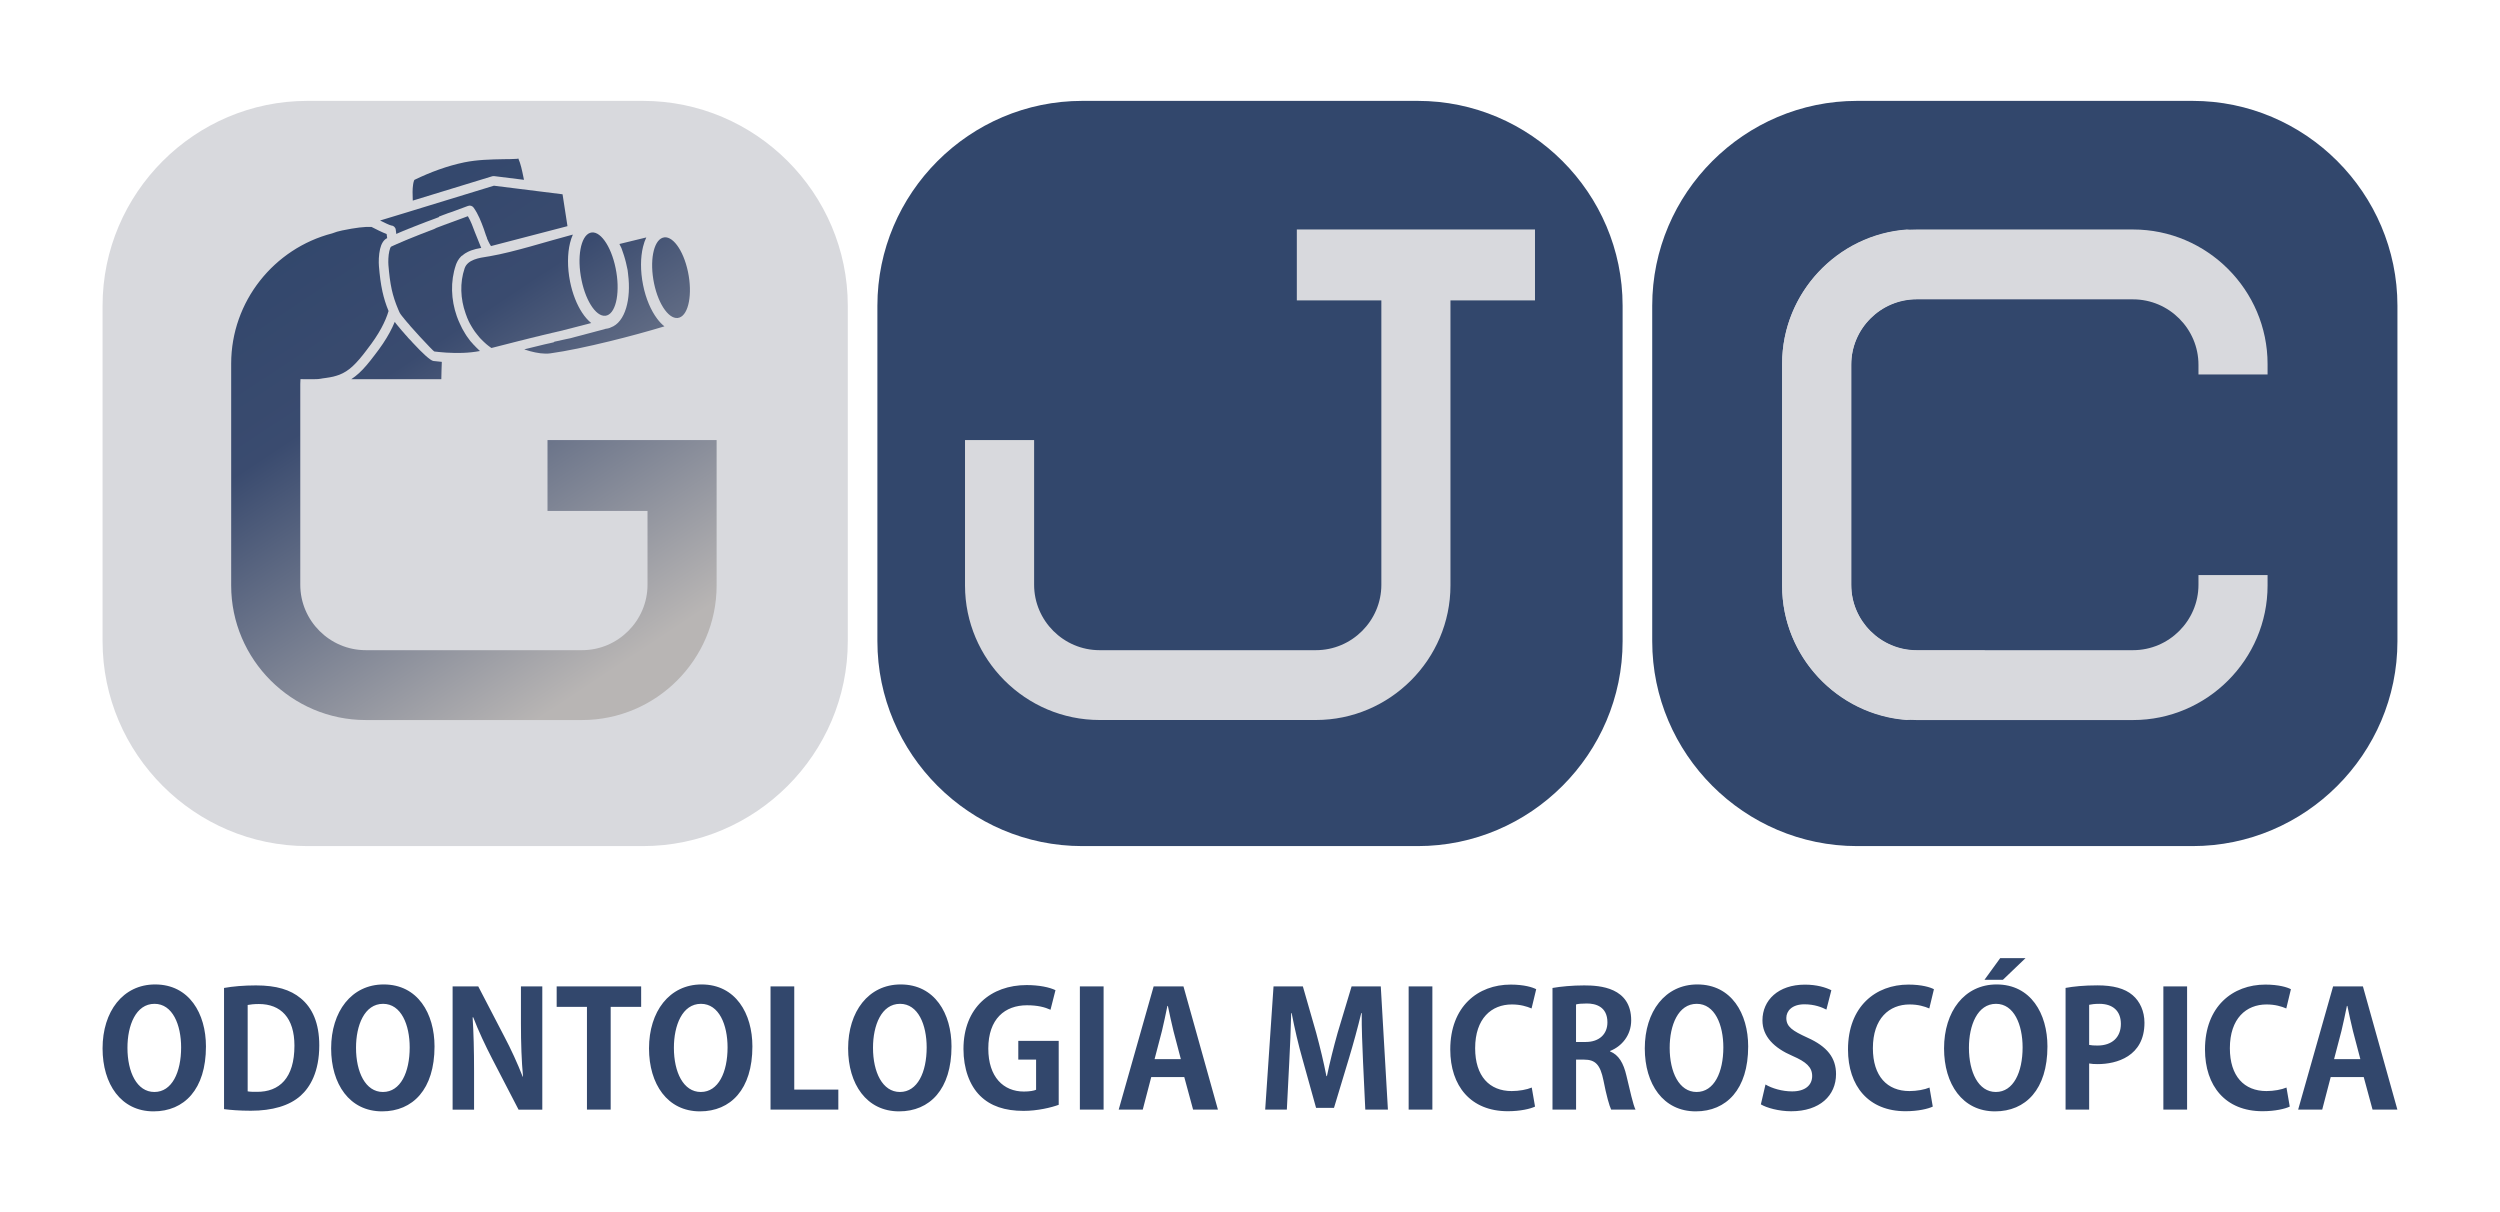
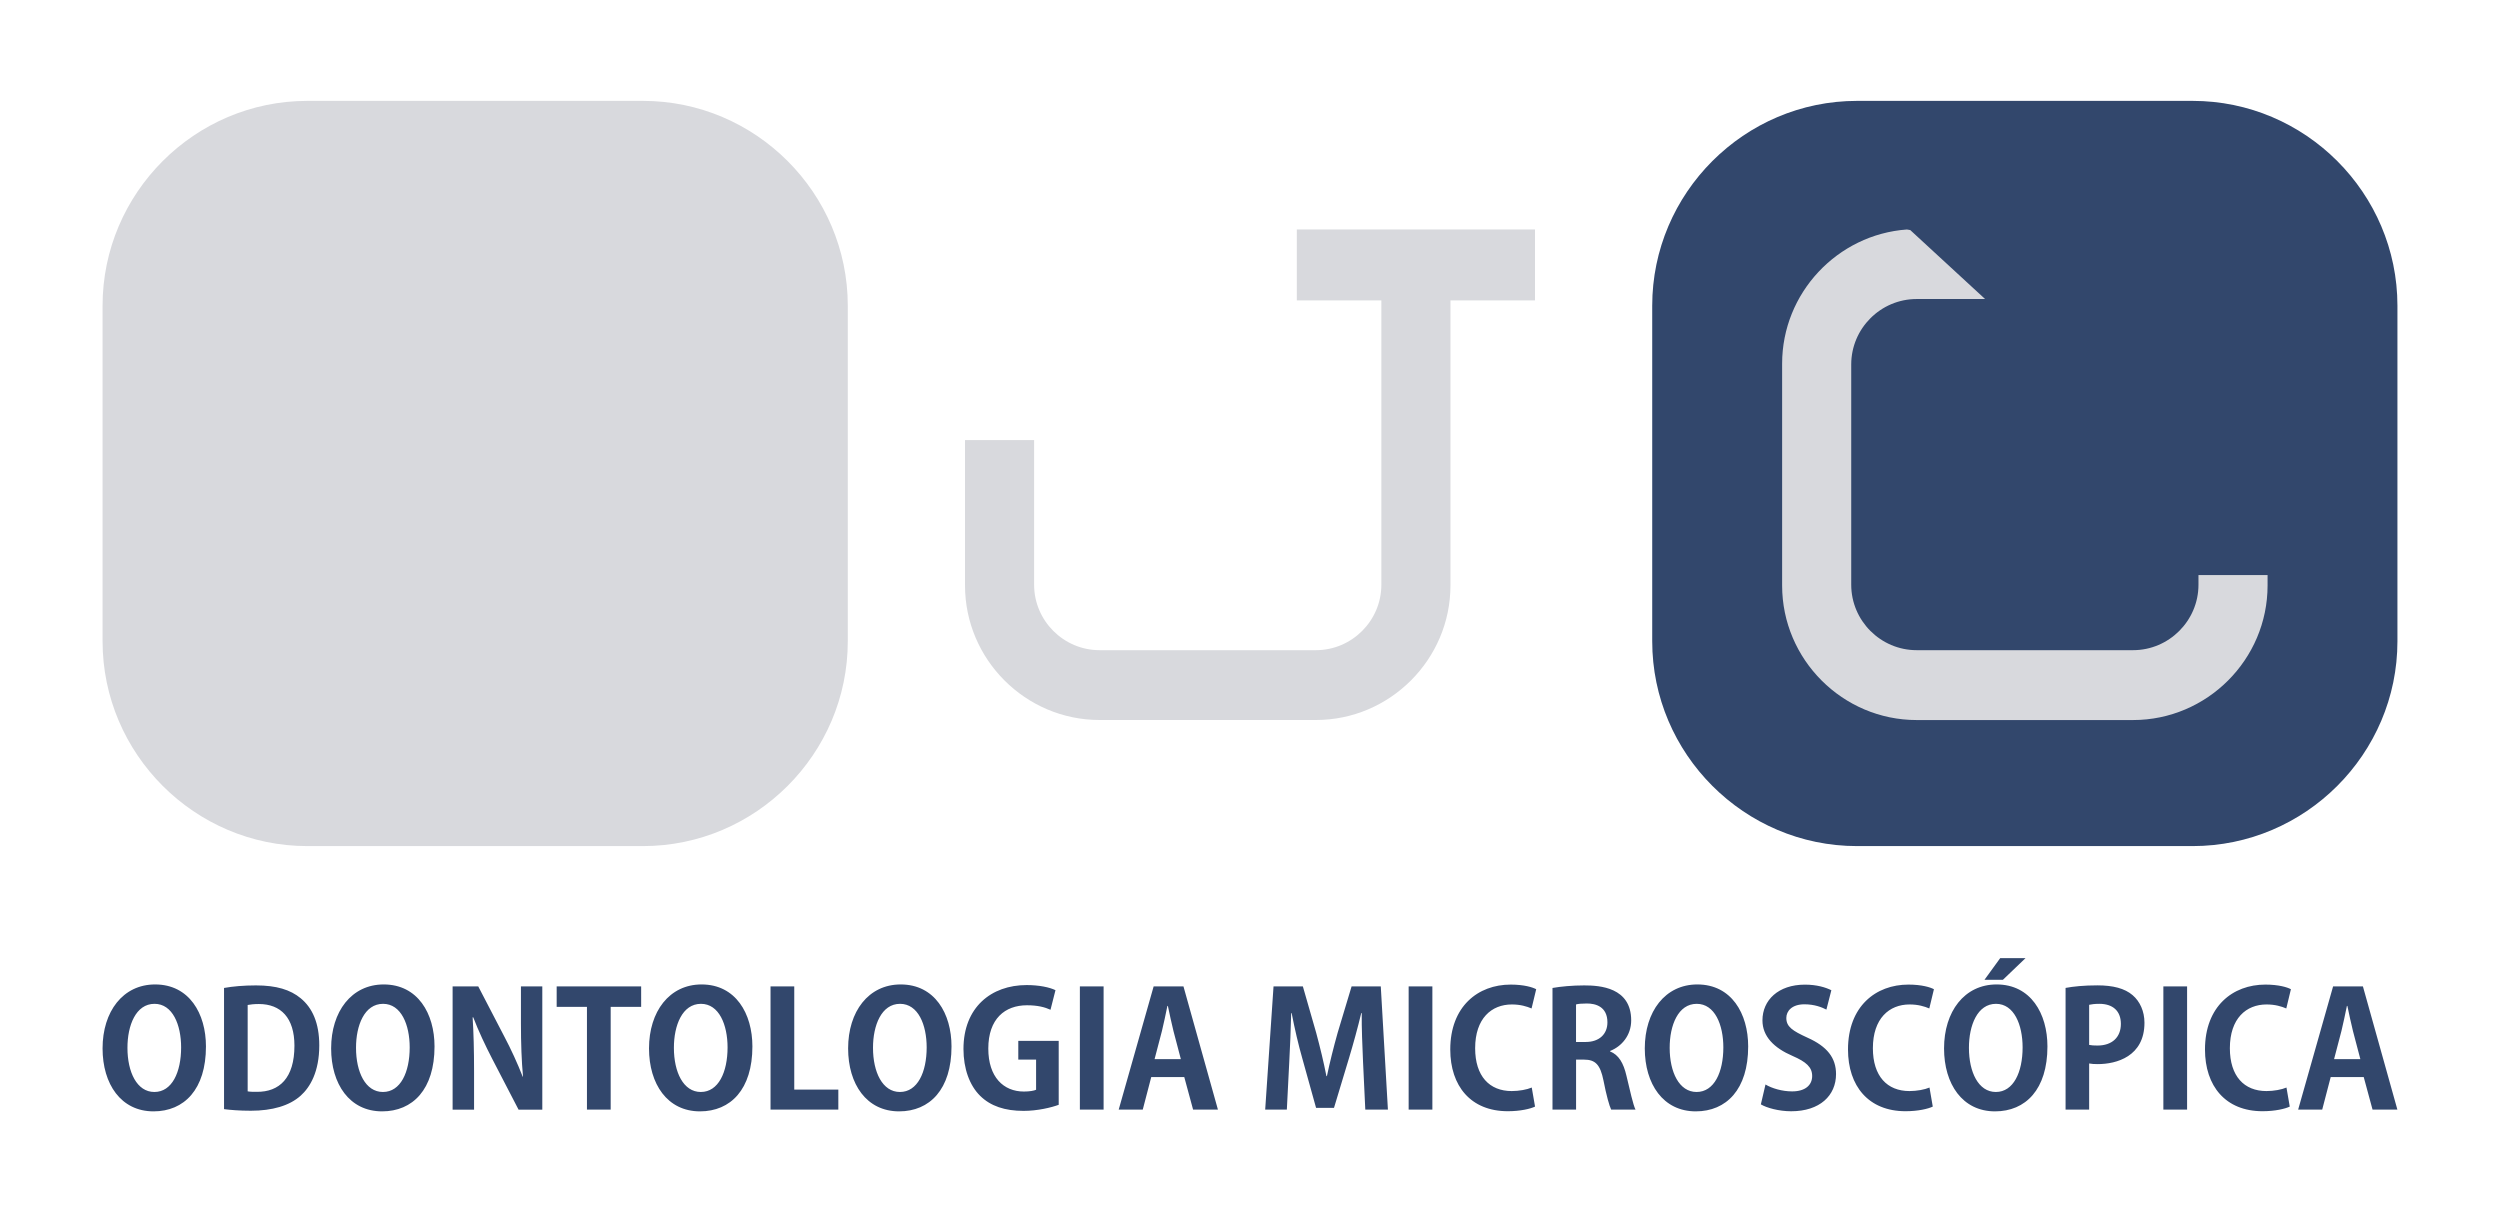
<svg xmlns="http://www.w3.org/2000/svg" xmlns:xlink="http://www.w3.org/1999/xlink" version="1.1" id="Camada_1" x="0px" y="0px" viewBox="0 0 518.44 251.4" style="enable-background:new 0 0 518.44 251.4;" xml:space="preserve">
  <style type="text/css">
	.st0{fill-rule:evenodd;clip-rule:evenodd;fill:#D8D9DD;}
	.st1{fill-rule:evenodd;clip-rule:evenodd;fill:#32476C;}
	.st2{clip-path:url(#SVGID_2_);fill:url(#SVGID_3_);}
	.st3{fill:#32476C;}
</style>
  <path class="st0" d="M63.75,20.92h69.58c23.37,0,42.48,19.12,42.48,42.48v69.58c0,23.37-19.12,42.48-42.48,42.48H63.75  c-23.37,0-42.48-19.12-42.48-42.48V63.4C21.27,40.03,40.38,20.92,63.75,20.92" />
-   <path class="st1" d="M224.43,20.92h69.58c23.37,0,42.48,19.12,42.48,42.48v69.58c0,23.37-19.12,42.48-42.48,42.48h-69.58  c-23.37,0-42.48-19.12-42.48-42.48V63.4C181.95,40.03,201.06,20.92,224.43,20.92" />
  <path class="st1" d="M385.11,20.92h69.58c23.37,0,42.48,19.12,42.48,42.48v69.58c0,23.37-19.12,42.48-42.48,42.48h-69.58  c-23.37,0-42.48-19.12-42.48-42.48V63.4C342.63,40.03,361.74,20.92,385.11,20.92" />
  <g>
    <defs>
-       <path id="SVGID_1_" d="M85.59,41.31l0.01,0.29l16.39-5.02l0.01,0c0.14-0.05,0.3-0.08,0.47-0.06l6.19,0.77l-0.15-0.73    c-0.26-1.27-0.52-2.55-1.02-3.69c-0.1,0.04-0.21,0.07-0.33,0.07c-0.85,0.07-1.79,0.05-2.65,0.07c-2.78,0.05-5.56,0.11-8.24,0.66    c-1.77,0.37-3.52,0.87-5.25,1.49c-1.73,0.61-3.42,1.34-5.06,2.13c-0.03,0.01-0.06,0.08-0.1,0.18l-0.02,0.04    c-0.09,0.24-0.14,0.55-0.18,0.81C85.52,39.28,85.55,40.3,85.59,41.31 M108.76,72.47c0.38,0.13,0.77,0.25,1.17,0.36    c1.44,0.39,2.93,0.62,4.18,0.45c3.31-0.45,7.79-1.4,12.32-2.51c3.98-0.97,8.02-2.08,11.36-3.09c-0.53-0.42-1.05-0.95-1.52-1.59    c-1.27-1.69-2.34-4.13-2.91-6.98c-0.59-2.93-0.55-5.75-0.01-7.94c0.17-0.71,0.4-1.36,0.68-1.93l-5.58,1.36l0.04,0.08    c0.14,0.24,0.26,0.48,0.37,0.74l0.02,0.06c0.11,0.27,0.2,0.54,0.3,0.86c0.16,0.44,0.31,0.92,0.45,1.43    c0.13,0.47,0.25,0.95,0.35,1.46c0.06,0.23,0.12,0.49,0.17,0.77c0.05,0.28,0.08,0.56,0.1,0.84l0,0.02c0.34,2.63,0.17,5.09-0.4,7    c-0.61,2.05-1.71,3.53-3.19,4.04l-0.21,0.1c-0.12,0.05-0.25,0.09-0.38,0.11l-0.58,0.1l-0.02,0.01l-0.09,0.04l-0.03,0.01    l-0.03,0.01l-0.02,0.01l-0.05,0.01l-0.14,0.04l-0.05,0.01l-0.14,0.04l-0.19,0.05l-0.05,0.01l-0.14,0.04l-0.05,0.01l-0.14,0.04    l-0.05,0.01l-0.14,0.04l-0.05,0.01l-0.14,0.04l-0.05,0.01l-0.14,0.04l-0.05,0.01l-0.14,0.04l-0.04,0.01l-0.14,0.04l-0.04,0.01    l-0.14,0.04l-0.04,0.01l-0.15,0.04l-0.04,0.01l0,0l-0.33,0.09l-0.04,0.01l-0.15,0.04l-0.04,0.01l-0.34,0.09l-0.04,0.01l-0.15,0.04    l-0.04,0.01l-0.15,0.04l-0.04,0.01l-0.15,0.04l-0.03,0.01l-0.15,0.04l-0.03,0.01l-0.15,0.04l-0.03,0.01l-0.15,0.04l-0.03,0.01    l-0.16,0.04l-0.03,0.01l-0.16,0.04l-0.03,0.01l-0.16,0.04l-0.03,0.01l-0.16,0.04l-0.03,0.01l-0.16,0.04l-0.03,0.01l-0.16,0.04    l-0.03,0.01l-0.16,0.04l-0.03,0.01l-0.16,0.04l-0.03,0.01l-0.16,0.04l-0.02,0.01l-0.16,0.04l-0.02,0.01l-0.16,0.04l-0.02,0.01    l-0.16,0.04l-0.02,0.01l-0.16,0.04l-0.02,0.01l-0.17,0.04l-0.02,0.01l-0.17,0.04l-0.02,0l-0.17,0.04l-0.02,0l-0.17,0.04l-0.02,0    l-0.17,0.04l-0.02,0l-0.17,0.04l-0.02,0l-0.17,0.04l-0.01,0l-0.17,0.04l-0.01,0l-0.17,0.04l-0.01,0l-0.17,0.04l-0.01,0l-0.17,0.04    l-0.01,0l-0.17,0.04l-0.01,0l-0.36,0.09l-0.01,0l-0.01,0l-0.18,0.04l-0.01,0l-0.18,0.04l-0.01,0l-0.18,0.04l-0.01,0l-0.18,0.04    l-0.01,0l-0.18,0.04l0,0L114.78,71l0,0l-0.18,0.04l0,0l-0.18,0.04l0,0l-0.18,0.04l0,0l-0.18,0.05h0l-0.19,0.04v0l-0.19,0.04l0,0    l-0.18,0.04l0,0l-0.18,0.04l0,0l-0.18,0.04l-0.18,0.04l-3.97,0.97l-0.18,0.04L108.76,72.47z M106.34,71.04l0.06-0.02l0.05-0.01    l0.59-0.15l0.03-0.01l0.09-0.02l0.08-0.02l0.04-0.01l0.3-0.08l0.05-0.01l0.45-0.11l0.02,0l0.12-0.03l0.03-0.01l0.09-0.02    l0.08-0.02l0.03-0.01l0.3-0.08l0.05-0.01l0.12-0.03l0,0l0.12-0.03l0.05-0.01l0.07-0.02l0.1-0.03l0.01,0l0.12-0.03l0.04-0.01    l0.08-0.02l0.09-0.02l0.03-0.01l0.12-0.03l0.02-0.01l0.17-0.04l0.05-0.01l0.12-0.03l0,0l0.11-0.03l0.06-0.01l0.06-0.01l0.11-0.03    l0.01,0l0.12-0.03l0.04-0.01l0.08-0.02l0.09-0.02l0.03-0.01l0.12-0.03l0.02-0.01l0.29-0.07l0.04-0.01l0.01,0l0.11-0.03l0.06-0.01    l0.06-0.01l0.11-0.03l0.01,0l0.12-0.03l0.04-0.01l0.07-0.02l0.09-0.02l0.02-0.01l0.12-0.03l0.03-0.01l0.09-0.02l0.08-0.02    l0.04-0.01l0.12-0.03l0.01,0l0.11-0.03l0.06-0.01l0.05-0.01l0.11-0.03l0,0l0.15-0.04l0.02,0l0.13-0.03l0.04-0.01l0.11-0.03    l0.06-0.01l0.09-0.02l0.08-0.02l0.08-0.02l0.1-0.02l0.06-0.01l0.12-0.03l0.04-0.01l0.13-0.03l0.02,0l0.15-0.04h0l0.15-0.04    l0.02-0.01l0.13-0.03l0.04-0.01l0.11-0.03l0.06-0.01l0.1-0.02l0.08-0.02l0.08-0.02l0.09-0.02l0.06-0.01l0.11-0.03l0.04-0.01    l0.13-0.03l0.02,0l0.15-0.04l0,0l0.15-0.04l0.02,0l0.14-0.03l0.04-0.01l0.12-0.03l0.05-0.01l0.1-0.02l0.07-0.02l0.08-0.02    l0.09-0.02l0.06-0.01l0.11-0.03l0.04-0.01l0.13-0.03l0.02-0.01l0.15-0.04l0,0l0.15-0.04l0.01,0l0.14-0.03l0.03-0.01l0.12-0.03    l0.05-0.01l0.1-0.03l0.07-0.02l0.08-0.02l0.09-0.02l0.06-0.02l0.11-0.03l0.05-0.01l0.13-0.03l0.03-0.01l0.15-0.04l0.01,0    l0.15-0.04l0.01,0l0.14-0.04l0.03-0.01l0.12-0.03l0.05-0.01l0.1-0.03l0.07-0.02l0.08-0.02l0.09-0.02l0.07-0.02l0.11-0.03    l0.05-0.01l0.13-0.03l0.03-0.01l0.14-0.04l0.01,0l0.15-0.04l0.01,0l0.14-0.04l0.03-0.01l0.13-0.03l0.05-0.01l0.11-0.03l0.07-0.02    l0.09-0.02l0.09-0.02l0.07-0.02l0.1-0.03l0.05-0.01l0.12-0.03l0.03-0.01l0.14-0.04l0.01,0l0.15-0.04l0.01,0l0.15-0.04l0.03-0.01    l0.13-0.03l0.04-0.01l0.11-0.03l0.07-0.02l0.09-0.02l0.08-0.02l0.07-0.02l0.1-0.03l0.05-0.01l0.12-0.03l0.03-0.01l0.14-0.04    l0.01,0l0.16-0.04c-0.68-0.55-1.33-1.29-1.91-2.18c-1.08-1.65-1.97-3.87-2.48-6.4c-0.59-2.96-0.55-5.81-0.01-8.02    c0.15-0.63,0.35-1.21,0.59-1.74l-0.25,0.06c-5.09,1.34-11.95,3.56-16.97,4.42l-0.11,0.02l-0.32,0.05    c-1.79,0.27-4.18,0.63-4.8,2.45c-1.01,2.98-0.87,6.31,0.2,9.33l0.05,0.14l0,0.01l0.05,0.13l0,0.01l0.05,0.12l0.01,0.02l0.04,0.12    l0.01,0.02l0.04,0.11l0.01,0.03l0.04,0.1l0.01,0.04l0.04,0.1l0.06,0.13l0.02,0.05l0.04,0.08l0.02,0.05l0.03,0.08l0.03,0.06    l0.03,0.07l0.03,0.07l0.03,0.06l0.03,0.07l0.03,0.06l0.04,0.08l0.03,0.05l0.04,0.08l0.02,0.05l0.05,0.09l0.02,0.04l0.05,0.09    l0.02,0.03l0.05,0.1l0.02,0.03l0.06,0.1l0.01,0.02l0.06,0.11l0.01,0.02l0.07,0.11l0.01,0.01l0.07,0.12l0,0l0.07,0.12l0,0    l0.08,0.12l0,0.01l0.07,0.11l0.01,0.01l0.07,0.11l0.01,0.02l0.07,0.1l0.02,0.02l0.06,0.1l0.08,0.12l0,0l0.02,0.03l0.06,0.08    l0.03,0.04l0.06,0.08l0.03,0.04l0.05,0.07l0.04,0.05l0.05,0.06l0.04,0.05l0.05,0.06l0.04,0.06l0.04,0.05l0.05,0.06l0.04,0.05    l0.09,0.11l0.06,0.07l0.03,0.04l0.06,0.08l0.03,0.03l0.07,0.08l0.02,0.03l0.07,0.09l0.02,0.02l0.08,0.09l0.02,0.02l0.08,0.09    l0.01,0.01l0.1,0.1l0.1,0.1l0,0l0.1,0.1l0,0l0.1,0.1l0.01,0.01l0.09,0.09l0.01,0.01l0.09,0.09l0.02,0.02l0.09,0.08l0.02,0.02    l0.08,0.08l0.03,0.02l0.08,0.07l0.03,0.03l0.07,0.07l0.04,0.03l0.07,0.06l0.04,0.04l0.07,0.06l0.05,0.04l0.06,0.05l0.05,0.04    l0.06,0.05l0.06,0.05l0.05,0.04l0.07,0.05l0.05,0.04l0.07,0.05l0.04,0.03l0.08,0.06l0.04,0.03l0.08,0.06l0.03,0.02l0.09,0.06    l0.03,0.02l0.09,0.07l0.02,0.01C103.45,71.79,104.9,71.41,106.34,71.04z M84.9,43.88l0.02-0.01l17.5-5.36l14.24,1.78l1.02,6.61v0    l-15.86,4.13l-0.03-0.05l0,0l-0.06-0.09l-0.01-0.02l-0.02-0.03l-0.02-0.03l-0.01-0.02l-0.02-0.04l-0.01-0.01l-0.03-0.05l0,0    l-0.03-0.05l0,0l-0.03-0.05l-0.01-0.01l-0.02-0.04l-0.01-0.02l-0.02-0.03l-0.01-0.03l-0.01-0.02l-0.02-0.04l-0.01-0.01l-0.02-0.05    l0,0l-0.03-0.05l0,0l-0.02-0.05l-0.01-0.01l-0.02-0.04l-0.01-0.02l-0.02-0.03l-0.01-0.03l-0.01-0.02l-0.02-0.04l-0.01-0.01    l-0.02-0.05l0-0.01l-0.02-0.05l0,0l-0.02-0.05l-0.01-0.01l-0.02-0.04l-0.01-0.02l-0.02-0.03l-0.01-0.03l-0.01-0.02l-0.02-0.04    l-0.01-0.02l-0.02-0.05l0-0.01l-0.02-0.05l0,0l-0.02-0.05l-0.01-0.01l-0.02-0.04l-0.01-0.02L101,49.37l-0.01-0.03l-0.01-0.03    l-0.02-0.04l-0.01-0.02l-0.02-0.05l0-0.01l-0.02-0.05l0,0l-0.02-0.05l0-0.01l-0.02-0.04l-0.01-0.02l-0.01-0.03l-0.01-0.03    l-0.01-0.03l-0.02-0.04l-0.01-0.02l-0.02-0.05l0-0.01l-0.02-0.06l0,0l-0.02-0.05l0-0.01l-0.02-0.05l-0.01-0.02l-0.01-0.04    l-0.01-0.03l-0.01-0.03l-0.01-0.04l-0.01-0.02l-0.02-0.05l0-0.01l-0.02-0.06l0,0l-0.02-0.05l0-0.01l-0.02-0.05l-0.01-0.02    l-0.01-0.04l-0.01-0.03l-0.01-0.03l-0.01-0.04l-0.01-0.02l-0.02-0.05l0-0.01l-0.02-0.06l-0.02-0.06l0-0.01l-0.02-0.05l-0.01-0.02    l-0.01-0.04l-0.01-0.03l-0.01-0.03l-0.01-0.04l-0.01-0.02l-0.02-0.05l0-0.01l-0.02-0.06c-0.57-1.54-1.14-3.08-2.13-4.46    c-0.27-0.38-0.76-0.51-1.18-0.34l-3.29,1.22h0l-0.18,0.06l-0.03,0.01l-0.15,0.05l-0.06,0.02l-0.12,0.04l-0.09,0.03l-0.09,0.03    l-0.12,0.04l-0.06,0.02l-0.15,0.06l-0.03,0.01l-0.18,0.07l0,0l-0.35,0.13l-0.06,0.02l-0.12,0.04l-0.09,0.04l-0.08,0.03l-0.13,0.05    l-0.05,0.02l-0.16,0.06l-0.02,0.01l-0.18,0.07l-0.01,0l-0.17,0.06L91,45.03l-0.14,0.05l-0.07,0.03l-0.11,0.04l-0.1,0.04    l-0.08,0.03l-0.13,0.05l-0.05,0.02l-0.16,0.06l-0.02,0.01l-0.18,0.07l-0.01,0l-0.17,0.06l-0.04,0.02l-0.14,0.05l-0.08,0.03    l-0.11,0.04l-0.11,0.04l-0.08,0.03l-0.14,0.05l-0.04,0.02l-0.17,0.06l-0.01,0l-0.18,0.07l-0.02,0.01l-0.17,0.06l-0.05,0.02    l-0.13,0.05l-0.08,0.03l-0.1,0.04L88,46.16l-0.07,0.03l-0.14,0.05l-0.04,0.02l-0.18,0.07l-0.01,0l-0.18,0.07l-0.02,0.01    l-0.16,0.06l-0.05,0.02l-0.13,0.05l-0.09,0.03l-0.1,0.04l-0.12,0.05l-0.07,0.03l-0.15,0.06l-0.03,0.01l-0.18,0.07l0,0L86.1,46.9    l-0.03,0.01l-0.21,0.08l-0.12,0.05l-0.09,0.04l-0.09,0.04l-0.12,0.05l-0.06,0.02l-0.15,0.06l-0.03,0.01l-0.18,0.07l0,0l-0.18,0.07    l-0.03,0.01l-0.15,0.06l-0.07,0.03l-0.11,0.05l-0.1,0.04l-0.08,0.03l-0.13,0.05l-0.05,0.02l-0.16,0.07l-0.02,0.01l-0.18,0.07    l-0.01,0l-0.83,0.35l-0.05,0.02l-0.52,0.23l-0.04,0.02l-0.13,0.06l-0.11-0.89c-0.06-0.49-0.47-0.85-0.94-0.87    c-0.35-0.07-1.33-0.54-2.31-1.03L84.9,43.88z M82.57,64.14l0.23,0.53l0.04,0.08l0.04,0.08l0.04,0.08h0l0.09,0.14h0l0.06,0.09h0    l0.03,0.05h0l0.08,0.1h0l0.08,0.11h0l0.04,0.06l0.26,0.32h0l0.06,0.07h0l0.06,0.07l0.12,0.15l0.06,0.08v0l0.06,0.08h0l0.07,0.08    l0.07,0.08l0.07,0.08h0l0.07,0.08v0l0.07,0.09l0.07,0.09h0l0.08,0.09l0.08,0.09l0.08,0.09l0.08,0.09l0.08,0.09l0.08,0.09l0.08,0.1    l0.08,0.1l0.08,0.1l0.08,0.1h0l0.09,0.1l0.09,0.1l0.09,0.1l0.09,0.1l0.09,0.1l0.09,0.1l0.09,0.1l0.09,0.1l0.09,0.1l0.09,0.1    l0.09,0.1l0.09,0.1l0.09,0.1l0.09,0.1l0.09,0.1l0.09,0.1l0.09,0.1l0.09,0.1l0.09,0.1l0.09,0.1l0.09,0.1l0.09,0.1    c1.51,1.63,2.84,3.02,2.95,3.03l1,0.11l0.09,0.01l0.02,0l0.35,0.03l0.09,0.01l1.01,0.08l0.04,0l0.03,0    c1.08,0.07,2.18,0.09,3.25,0.05c1.22-0.04,2.43-0.17,3.59-0.39l0,0l-0.11-0.1l-0.09-0.08l-0.03-0.03l-0.07-0.07l-0.04-0.04    l-0.06-0.06l-0.05-0.05l-0.22-0.21l-0.02-0.02l-0.09-0.09l-0.01-0.01l-0.1-0.1l0,0l-0.09-0.1l-0.01-0.01l-0.08-0.08l-0.02-0.03    l-0.07-0.07l-0.04-0.04l-0.06-0.06l-0.05-0.05l-0.05-0.05l-0.06-0.06l-0.03-0.04l-0.07-0.08l-0.02-0.03l-0.08-0.09l-0.01-0.01    l-0.09-0.1l0,0l-0.09-0.1l-0.01-0.01l-0.08-0.09l-0.02-0.02l-0.07-0.08l-0.03-0.04l-0.05-0.07l-0.04-0.05l-0.04-0.06l-0.05-0.06    l-0.03-0.04l-0.06-0.08l-0.02-0.03l-0.07-0.09l-0.01-0.02l-0.08-0.11l0,0l-0.08-0.11l-0.01-0.01l-0.07-0.1l-0.02-0.02l-0.06-0.09    l-0.03-0.04l-0.05-0.08l-0.04-0.05l-0.04-0.06l-0.04-0.07l-0.03-0.05l-0.05-0.08l-0.02-0.03l-0.06-0.09l-0.01-0.02l-0.07-0.11    l0-0.01l-0.07-0.12l0-0.01l-0.07-0.11l-0.01-0.02l-0.06-0.1l-0.02-0.04l-0.05-0.08l-0.03-0.05l-0.04-0.07l-0.04-0.07l-0.03-0.05    l-0.05-0.08l-0.02-0.04l-0.05-0.1l-0.01-0.02l-0.06-0.11l0-0.01l-0.06-0.12l0-0.01l-0.06-0.12l-0.01-0.02l-0.05-0.1l-0.06-0.12    l0-0.01l-0.02-0.05l-0.07-0.14l-0.03-0.06l-0.04-0.08l-0.02-0.04l-0.04-0.1l-0.01-0.03l-0.05-0.11l-0.01-0.01l-0.06-0.13l0,0    l-0.05-0.12l-0.01-0.02l-0.05-0.11l-0.01-0.03l-0.04-0.09l-0.02-0.05l-0.03-0.08l-0.03-0.07l-0.02-0.06l-0.03-0.08l-0.02-0.05    l-0.04-0.1l-0.01-0.03l-0.04-0.11l-0.01-0.02l-0.05-0.13c-1.2-3.42-1.36-7.21-0.2-10.62l0.04-0.12l0.04-0.11l0.05-0.11l0.05-0.11    l0.05-0.11v0l0.05-0.1l0.05-0.1l0.05-0.1v0l0.06-0.1l0.06-0.09v0l0.06-0.09l0.06-0.09l0.06-0.09l0.06-0.08l0.07-0.08v0l0.07-0.08    v0l0.07-0.08l0.07-0.08v0l0.07-0.07v0l0.07-0.07v0l0.08-0.07v0L95.87,53v0l0.08-0.07l0.08-0.07l0.08-0.06l0.08-0.06l0.08-0.06v0    l0.08-0.06l0.08-0.06l0.09-0.05l0.09-0.05l0.09-0.05v0l0.09-0.05v0l0.09-0.05l0.09-0.05l0.09-0.05l0.09-0.04l0.09-0.04v0    l0.09-0.04v0l0.09-0.04l0.09-0.04v0l0.1-0.04l0.1-0.04l0.1-0.03l0.1-0.03l0.1-0.03l0.1-0.03l0.1-0.03l0.1-0.03l0.1-0.03l0.1-0.03    l0.1-0.03l0.1-0.03l0.1-0.02l0.1-0.02l0.1-0.02l0.1-0.02l0.1-0.02l0.1-0.02l0.1-0.02l0.1-0.02l0.1-0.02l0.1-0.02l0.1-0.02    l-0.02-0.05l-0.03-0.05l-0.02-0.05l-0.02-0.05l-0.02-0.05l-0.02-0.05l-0.02-0.05l-0.02-0.05l-0.02-0.05l-0.02-0.05l-0.02-0.05    l-0.02-0.05h0l-0.02-0.05l-0.02-0.05h0l-0.02-0.05l-0.02-0.05l-0.02-0.05l-0.02-0.05l-0.02-0.05l-0.02-0.05l-0.02-0.05l-0.02-0.05    l-0.02-0.05l-0.02-0.05l-0.02-0.05l-0.02-0.05l-0.02-0.05l-0.02-0.05l-0.02-0.05l-0.02-0.05h0l-0.02-0.05l-0.02-0.05l-0.02-0.05h0    l-0.02-0.05h0l-0.02-0.05h0l-0.02-0.05h0l-0.02-0.05l-0.02-0.05l-0.02-0.05h0l-0.02-0.05l-0.02-0.05l-0.02-0.05h0l-0.02-0.05h0    l-0.02-0.05h0l-0.02-0.05h0l-0.02-0.05h0l-0.02-0.05h0l-0.02-0.05l-0.02-0.05l-0.02-0.05h0l-0.02-0.05l-0.02-0.05h0l-0.02-0.05    l-0.02-0.05h0l-0.02-0.05l-0.02-0.05l-0.02-0.05h0l-0.02-0.05l-0.02-0.05l-0.02-0.05l-0.02-0.05l-0.02-0.05l-0.02-0.05l-0.02-0.05    c-0.43-1.17-0.86-2.34-1.47-3.36l-2.59,0.96h0l-0.19,0.07l-0.01,0l-0.18,0.07l-0.02,0.01l-0.17,0.06l-0.03,0.01l-0.16,0.06    l-0.04,0.01l-0.15,0.06l-0.05,0.02l-0.14,0.05l-0.06,0.02l-0.13,0.05l-0.07,0.03l-0.12,0.04l-0.09,0.03l-0.11,0.04l-0.1,0.04    l-0.1,0.04l-0.11,0.04l-0.09,0.03l-0.12,0.04l-0.08,0.03l-0.13,0.05l-0.07,0.03l-0.14,0.05l-0.06,0.02l-0.15,0.06l-0.05,0.02    l-0.16,0.06l-0.04,0.01l-0.17,0.07l-0.03,0.01l-0.19,0.07l-0.01,0.01l-0.2,0.07l0,0l-0.2,0.08l-0.01,0L90,47.51l-0.17,0.06    l-0.04,0.02l-0.16,0.06l-0.05,0.02l-0.15,0.06l-0.06,0.02l-0.14,0.05l-0.07,0.03l-0.13,0.05l-0.08,0.03l-0.12,0.04L88.73,48    l-0.11,0.04l-0.11,0.04l-0.1,0.04l-0.12,0.05l-0.08,0.03l-0.13,0.05l-0.07,0.03l-0.14,0.05l-0.06,0.02l-0.15,0.06l-0.05,0.02    l-0.16,0.06l-0.04,0.01l-0.17,0.07l-0.03,0.01l-0.18,0.07l-0.02,0.01l-0.19,0.08l-0.01,0l-0.2,0.08l0,0l-0.2,0.08l-0.01,0.01    l-0.18,0.07l-0.03,0.01l-0.17,0.07l-0.04,0.01l-0.16,0.07l-0.05,0.02l-0.15,0.06l-0.06,0.02l-0.14,0.06l-0.07,0.03l-0.13,0.05    l-0.08,0.03l-0.12,0.05l-0.09,0.04l-0.11,0.04l-0.1,0.04l-0.1,0.04l-0.11,0.05l-0.09,0.04l-0.12,0.05l-0.08,0.03l-0.13,0.05    l-0.06,0.03l-0.14,0.06l-0.05,0.02l-0.15,0.06l-0.04,0.02L83.5,50.1l-0.03,0.01l-0.17,0.07l-0.02,0.01l-0.18,0.08l-0.01,0.01    l-0.19,0.08l0,0l-0.19,0.08l-0.01,0l-0.18,0.08l-0.02,0.01l-0.17,0.07l-0.03,0.01l-0.16,0.07l-0.04,0.02l-0.15,0.07l-0.05,0.02    l-0.14,0.06l-0.02,0.01l-0.61,0.28c-0.14,0.07-0.28,0.44-0.39,0.92c-0.23,0.98-0.24,2.23-0.19,2.92c0.16,1.91,0.35,3.53,0.69,5.08    C81.54,61.4,81.96,62.71,82.57,64.14z M122.36,48.29c1.95-0.69,4.33,2.57,5.3,7.3c0.98,4.72,0.19,9.12-1.76,9.81    c-1.95,0.69-4.33-2.57-5.3-7.3C119.62,53.38,120.41,48.98,122.36,48.29z M137.42,49.3c1.94-0.67,4.29,2.49,5.25,7.07    c0.96,4.57,0.16,8.82-1.78,9.49c-1.94,0.67-4.29-2.49-5.25-7.07C134.69,54.22,135.48,49.97,137.42,49.3z M68.88,48.4    c-12.01,3.11-20.94,14.07-20.94,27.02v46c0,15.35,12.56,27.9,27.9,27.9h44.87c15.35,0,27.9-12.55,27.9-27.9V91.26h-7.54h-6.79    h-20.74v14.7h20.74v15.3c0,7.46-6.11,13.57-13.57,13.57H75.84c-7.46,0-13.57-6.11-13.57-13.57V79.63l0.04-1.01l0.92,0.02l1.72,0    c1.01-0.01,1.15-0.03,1.55-0.1c0.22-0.04,0.51-0.1,1.18-0.18c0.52-0.07,1-0.16,1.44-0.26c0.44-0.11,0.85-0.24,1.24-0.38    c1-0.39,1.88-0.95,2.76-1.76c0.92-0.85,1.87-1.97,2.97-3.44l0.01-0.02c1.25-1.6,2.22-3.06,2.97-4.44    c0.67-1.24,1.17-2.41,1.51-3.56c-0.57-1.37-0.96-2.66-1.26-3.99c-0.37-1.68-0.58-3.38-0.74-5.34c-0.07-0.81-0.05-2.32,0.24-3.54    c0.24-1.01,0.69-1.88,1.47-2.25l-0.11-0.85c-0.89-0.33-2.13-0.95-3.14-1.47c-1.5-0.06-3.23,0.15-6.08,0.73    C70.23,47.93,69.54,48.14,68.88,48.4z M91.56,76.83l0.06-1.79c-0.59-0.05-1.17-0.11-1.74-0.18c-0.63-0.07-2.39-1.74-4.16-3.65    l-0.07-0.07l-0.03-0.03l-0.04-0.04L85.53,71l-0.01-0.01l-0.07-0.07l-0.02-0.03l-0.05-0.05l-0.05-0.06l-0.01-0.02l-0.07-0.07    l-0.02-0.02l-0.05-0.06l-0.05-0.05l-0.02-0.02l-0.07-0.07l-0.01-0.01l-0.06-0.06l-0.04-0.04l-0.03-0.03l-0.07-0.07l0,0l-0.07-0.07    l-0.03-0.04l-0.04-0.04l-0.06-0.07l-0.01-0.01l-0.07-0.08l-0.02-0.03l-0.04-0.05l-0.05-0.06l-0.01-0.01l-0.07-0.08l-0.02-0.02    l-0.05-0.06l-0.05-0.05l-0.02-0.02l-0.07-0.08l-0.01-0.01l-0.06-0.06l-0.04-0.05l-0.03-0.03l-0.06-0.07l0,0l-0.06-0.07l-0.03-0.04    l-0.03-0.04l-0.06-0.07l0,0l-0.06-0.07l-0.03-0.03l-0.04-0.04l-0.05-0.06l-0.01-0.01l-0.06-0.07l-0.02-0.02l-0.04-0.05l-0.05-0.05    l-0.02-0.02l-0.06-0.07l-0.06-0.07l-0.04-0.05l-0.02-0.03l-0.06-0.07l-0.01-0.01l-0.05-0.06l-0.03-0.04l-0.03-0.03l-0.06-0.07l0,0    l-0.06-0.07l-0.02-0.03l-0.03-0.04l-0.05-0.06l-0.01-0.01l-0.06-0.07l-0.02-0.02l-0.04-0.04l-0.04-0.05l-0.01-0.02l-0.05-0.07    l-0.01-0.01l-0.04-0.05l-0.04-0.04l-0.02-0.02l-0.05-0.06l-0.01-0.01l-0.05-0.06l-0.03-0.04l-0.02-0.03l-0.05-0.06l0,0l-0.05-0.06    l-0.02-0.03l-0.03-0.03l-0.04-0.05l0-0.01l-0.05-0.06l-0.02-0.02l-0.03-0.04L82,66.93l-0.01-0.01l-0.04-0.06l-0.01-0.01l-0.08-0.1    c-0.3,0.73-0.65,1.47-1.06,2.23c-0.8,1.47-1.83,3.02-3.15,4.71c-1.17,1.55-2.18,2.76-3.21,3.7c-0.53,0.48-1.06,0.9-1.6,1.25h18.68    L91.56,76.83z" />
-     </defs>
+       </defs>
    <clipPath id="SVGID_2_">
      <use xlink:href="#SVGID_1_" style="overflow:visible;" />
    </clipPath>
    <linearGradient id="SVGID_3_" gradientUnits="userSpaceOnUse" x1="66.703" y1="43.453" x2="129.123" y2="137.653">
      <stop offset="0" style="stop-color:#32476C" />
      <stop offset="0.32" style="stop-color:#3A4B6F" />
      <stop offset="1" style="stop-color:#B8B5B4" />
    </linearGradient>
    <rect x="47.94" y="32.87" class="st2" width="100.67" height="116.45" />
  </g>
  <path class="st0" d="M395.45,47.59c-14.41,1.04-25.88,13.16-25.88,27.83v46c0,15.35,12.56,27.9,27.9,27.9h44.87  c15.35,0,27.9-12.56,27.9-27.9v-2.16h-14.33v2c0,7.46-6.11,13.57-13.57,13.57h-44.87c-7.47,0-13.57-6.11-13.57-13.57V75.58  c0-7.47,6.11-13.57,13.57-13.57h14.19l-15.52-14.3L395.45,47.59z" />
-   <path class="st0" d="M395.45,149.32c-14.41-1.04-25.88-13.16-25.88-27.83v-46c0-15.35,12.56-27.9,27.9-27.9h44.87  c15.35,0,27.9,12.55,27.9,27.9v2.16h-14.33v-2c0-7.46-6.11-13.57-13.57-13.57h-44.87c-7.47,0-13.57,6.11-13.57,13.57v45.68  c0,7.46,6.11,13.57,13.57,13.57h14.19l-15.52,14.3L395.45,149.32z" />
  <path class="st3" d="M484.03,219.64l1.53-5.85c0.37-1.5,0.8-3.59,1.13-5.19h0.1c0.33,1.56,0.76,3.62,1.16,5.22l1.53,5.82H484.03z   M490.01,204.55h-6.18l-7.25,25.56h4.99l1.76-6.75h6.85l1.83,6.75h5.15L490.01,204.55z M474.16,225.53c-1,0.43-2.63,0.73-4.16,0.73  c-4.62,0-7.58-3.09-7.58-8.88c0-6.18,3.39-9.08,7.61-9.08c1.76,0,3.09,0.4,4.09,0.83l0.96-3.99c-0.73-0.4-2.53-0.96-5.29-0.96  c-6.78,0-12.53,4.52-12.53,13.46c0,7.58,4.26,12.8,11.93,12.8c2.63,0,4.69-0.5,5.65-0.96L474.16,225.53z M448.63,230.11h4.92v-25.56  h-4.92V230.11z M433.24,208.37c0.43-0.1,1.13-0.2,2.13-0.2c2.73,0,4.45,1.43,4.45,4.16c0,2.76-1.8,4.49-4.85,4.49  c-0.73,0-1.26-0.03-1.73-0.13V208.37z M428.35,230.11h4.89v-9.57c0.5,0.1,1.1,0.13,1.8,0.13c3.82,0,9.67-1.56,9.67-8.58  c0-2.36-0.93-4.42-2.46-5.72c-1.63-1.4-4.06-2.03-7.28-2.03c-2.83,0-5.02,0.23-6.62,0.53V230.11z M411.53,203.19h3.82l4.69-4.49  h-5.25L411.53,203.19z M413.92,208.17c3.76,0,5.52,4.35,5.52,9.04c0,5.15-1.9,9.24-5.55,9.24c-3.62,0-5.58-4.12-5.58-9.14  C408.3,212.63,410.07,208.17,413.92,208.17z M414.05,204.15c-6.68,0-10.9,5.62-10.9,13.26c0,7.41,3.82,13.06,10.57,13.06  c6.35,0,10.87-4.55,10.87-13.46C424.59,210.2,421.14,204.15,414.05,204.15z M400.13,225.53c-1,0.43-2.63,0.73-4.16,0.73  c-4.62,0-7.58-3.09-7.58-8.88c0-6.18,3.39-9.08,7.61-9.08c1.76,0,3.09,0.4,4.09,0.83l0.96-3.99c-0.73-0.4-2.53-0.96-5.29-0.96  c-6.78,0-12.53,4.52-12.53,13.46c0,7.58,4.26,12.8,11.93,12.8c2.63,0,4.69-0.5,5.65-0.96L400.13,225.53z M379.78,205.35  c-1.2-0.6-3.06-1.16-5.48-1.16c-5.52,0-8.81,3.22-8.81,7.41c0,3.32,2.39,5.72,6.25,7.38c2.83,1.23,4.06,2.33,4.06,4.16  c0,1.89-1.43,3.19-4.16,3.19c-2.06,0-4.19-0.63-5.52-1.43l-0.96,4.12c1.2,0.73,3.76,1.43,6.28,1.43c5.95,0,9.31-3.26,9.31-7.71  c0-3.36-1.83-5.72-5.92-7.55c-3.12-1.43-4.39-2.26-4.39-4.09c0-1.43,1.16-2.83,3.76-2.83c2.09,0,3.66,0.63,4.55,1.1L379.78,205.35z   M351.86,208.17c3.76,0,5.52,4.35,5.52,9.04c0,5.15-1.9,9.24-5.55,9.24c-3.62,0-5.58-4.12-5.58-9.14  C346.24,212.63,348,208.17,351.86,208.17z M351.99,204.15c-6.68,0-10.9,5.62-10.9,13.26c0,7.41,3.82,13.06,10.57,13.06  c6.35,0,10.87-4.55,10.87-13.46C362.53,210.2,359.07,204.15,351.99,204.15z M326.83,216.08v-7.78c0.4-0.13,1.16-0.2,2.26-0.2  c1.79,0,4.25,0.63,4.25,3.92c0,2.43-1.7,4.06-4.49,4.06H326.83z M333.88,217.95c2.39-0.93,4.39-3.22,4.39-6.35  c0-6.85-6.52-7.25-9.74-7.25c-2.49,0-4.89,0.23-6.58,0.53v25.23h4.89v-10.37h1.66c2.33,0,3.36,1.03,4.02,4.32  c0.6,3.09,1.23,5.32,1.6,6.05h5.05c-0.5-0.96-1.16-4.02-1.89-7.05c-0.6-2.59-1.6-4.32-3.39-5.02V217.95z M317.65,225.53  c-1,0.43-2.63,0.73-4.16,0.73c-4.62,0-7.58-3.09-7.58-8.88c0-6.18,3.39-9.08,7.61-9.08c1.76,0,3.09,0.4,4.09,0.83l0.96-3.99  c-0.73-0.4-2.53-0.96-5.29-0.96c-6.78,0-12.53,4.52-12.53,13.46c0,7.58,4.26,12.8,11.93,12.8c2.63,0,4.69-0.5,5.65-0.96  L317.65,225.53z M292.12,230.11h4.92v-25.56h-4.92V230.11z M286.34,204.55h-6.05l-2.89,9.61c-0.86,3.06-1.63,6.15-2.23,9.01h-0.1  c-0.57-2.93-1.3-5.92-2.13-9.01l-2.76-9.61h-6.08l-1.73,25.56h4.49l0.5-9.84c0.17-3.16,0.33-6.95,0.4-10.17h0.1  c0.6,3.12,1.4,6.58,2.23,9.47l2.83,10.17h3.72l3.12-10.34c0.86-2.86,1.8-6.25,2.53-9.31h0.1c-0.03,3.22,0.13,6.68,0.27,10.07  l0.47,9.94h4.69L286.34,204.55z M239.43,219.64l1.53-5.85c0.37-1.5,0.8-3.59,1.13-5.19h0.1c0.33,1.56,0.76,3.62,1.16,5.22l1.53,5.82  H239.43z M245.42,204.55h-6.18l-7.25,25.56h4.99l1.76-6.75h6.85l1.83,6.75h5.15L245.42,204.55z M223.94,230.11h4.92v-25.56h-4.92  V230.11z M219.55,215.85h-8.38v3.89h3.69v6.25c-0.43,0.2-1.33,0.37-2.53,0.37c-4.22,0-7.38-2.99-7.38-8.91  c0-6.18,3.46-8.98,8.01-8.98c2.26,0,3.72,0.4,4.89,0.93l1.03-4.06c-1.23-0.6-3.39-1.06-5.98-1.06c-7.35,0-13.1,4.62-13.1,13.26  c0,4.06,1.26,7.55,3.46,9.71c2.16,2.13,5.12,3.12,9.01,3.12c2.89,0,5.78-0.7,7.28-1.26V215.85z M186.65,208.17  c3.76,0,5.52,4.35,5.52,9.04c0,5.15-1.9,9.24-5.55,9.24c-3.62,0-5.58-4.12-5.58-9.14C181.03,212.63,182.79,208.17,186.65,208.17z   M186.78,204.15c-6.68,0-10.9,5.62-10.9,13.26c0,7.41,3.82,13.06,10.57,13.06c6.35,0,10.87-4.55,10.87-13.46  C197.32,210.2,193.86,204.15,186.78,204.15z M173.85,225.96h-9.14v-21.41h-4.92v25.56h14.06V225.96z M145.36,208.17  c3.76,0,5.52,4.35,5.52,9.04c0,5.15-1.9,9.24-5.55,9.24c-3.62,0-5.58-4.12-5.58-9.14C139.74,212.63,141.5,208.17,145.36,208.17z   M145.49,204.15c-6.68,0-10.9,5.62-10.9,13.26c0,7.41,3.82,13.06,10.57,13.06c6.35,0,10.87-4.55,10.87-13.46  C156.03,210.2,152.57,204.15,145.49,204.15z M132.96,204.55h-17.52v4.25h6.28v21.31h4.92V208.8h6.32V204.55z M112.48,204.55h-4.45  v7.68c0,4.16,0.13,7.78,0.43,11.04h-0.07c-1.03-2.66-2.46-5.78-3.82-8.34l-5.39-10.37h-5.32v25.56h4.45v-7.85  c0-4.55-0.1-8.14-0.3-11.3h0.13c1.06,2.79,2.56,5.95,3.92,8.58l5.48,10.57h4.92V204.55z M79.44,208.17c3.76,0,5.52,4.35,5.52,9.04  c0,5.15-1.89,9.24-5.55,9.24c-3.62,0-5.58-4.12-5.58-9.14C73.82,212.63,75.58,208.17,79.44,208.17z M79.57,204.15  c-6.68,0-10.9,5.62-10.9,13.26c0,7.41,3.82,13.06,10.57,13.06c6.35,0,10.87-4.55,10.87-13.46C90.11,210.2,86.65,204.15,79.57,204.15  z M51.35,208.41c0.53-0.1,1.3-0.2,2.33-0.2c4.55,0,7.38,2.86,7.38,8.64c0,6.72-3.12,9.61-7.81,9.57c-0.66,0-1.4,0-1.89-0.1V208.41z   M46.46,230.01c1.3,0.17,3.19,0.33,5.55,0.33c4.45,0,8.01-1.03,10.34-3.12c1.96-1.76,3.86-4.95,3.86-10.44  c0-4.62-1.43-7.78-3.86-9.77c-2.13-1.76-5.02-2.66-9.27-2.66c-2.49,0-4.82,0.2-6.62,0.53V230.01z M32.04,208.17  c3.76,0,5.52,4.35,5.52,9.04c0,5.15-1.89,9.24-5.55,9.24c-3.62,0-5.58-4.12-5.58-9.14C26.42,212.63,28.18,208.17,32.04,208.17z   M32.17,204.15c-6.68,0-10.9,5.62-10.9,13.26c0,7.41,3.82,13.06,10.57,13.06c6.35,0,10.87-4.55,10.87-13.46  C42.71,210.2,39.25,204.15,32.17,204.15z" />
  <path class="st0" d="M268.93,47.59h49.39v14.7h-17.53v59.12c0,15.34-12.56,27.9-27.9,27.9h-44.87c-15.35,0-27.9-12.55-27.9-27.9  V91.26h7.54h6.79v14.7v7.65v7.65c0,7.46,6.11,13.57,13.57,13.57h44.87c7.46,0,13.57-6.11,13.57-13.57V62.3h-17.53V47.59z" />
</svg>